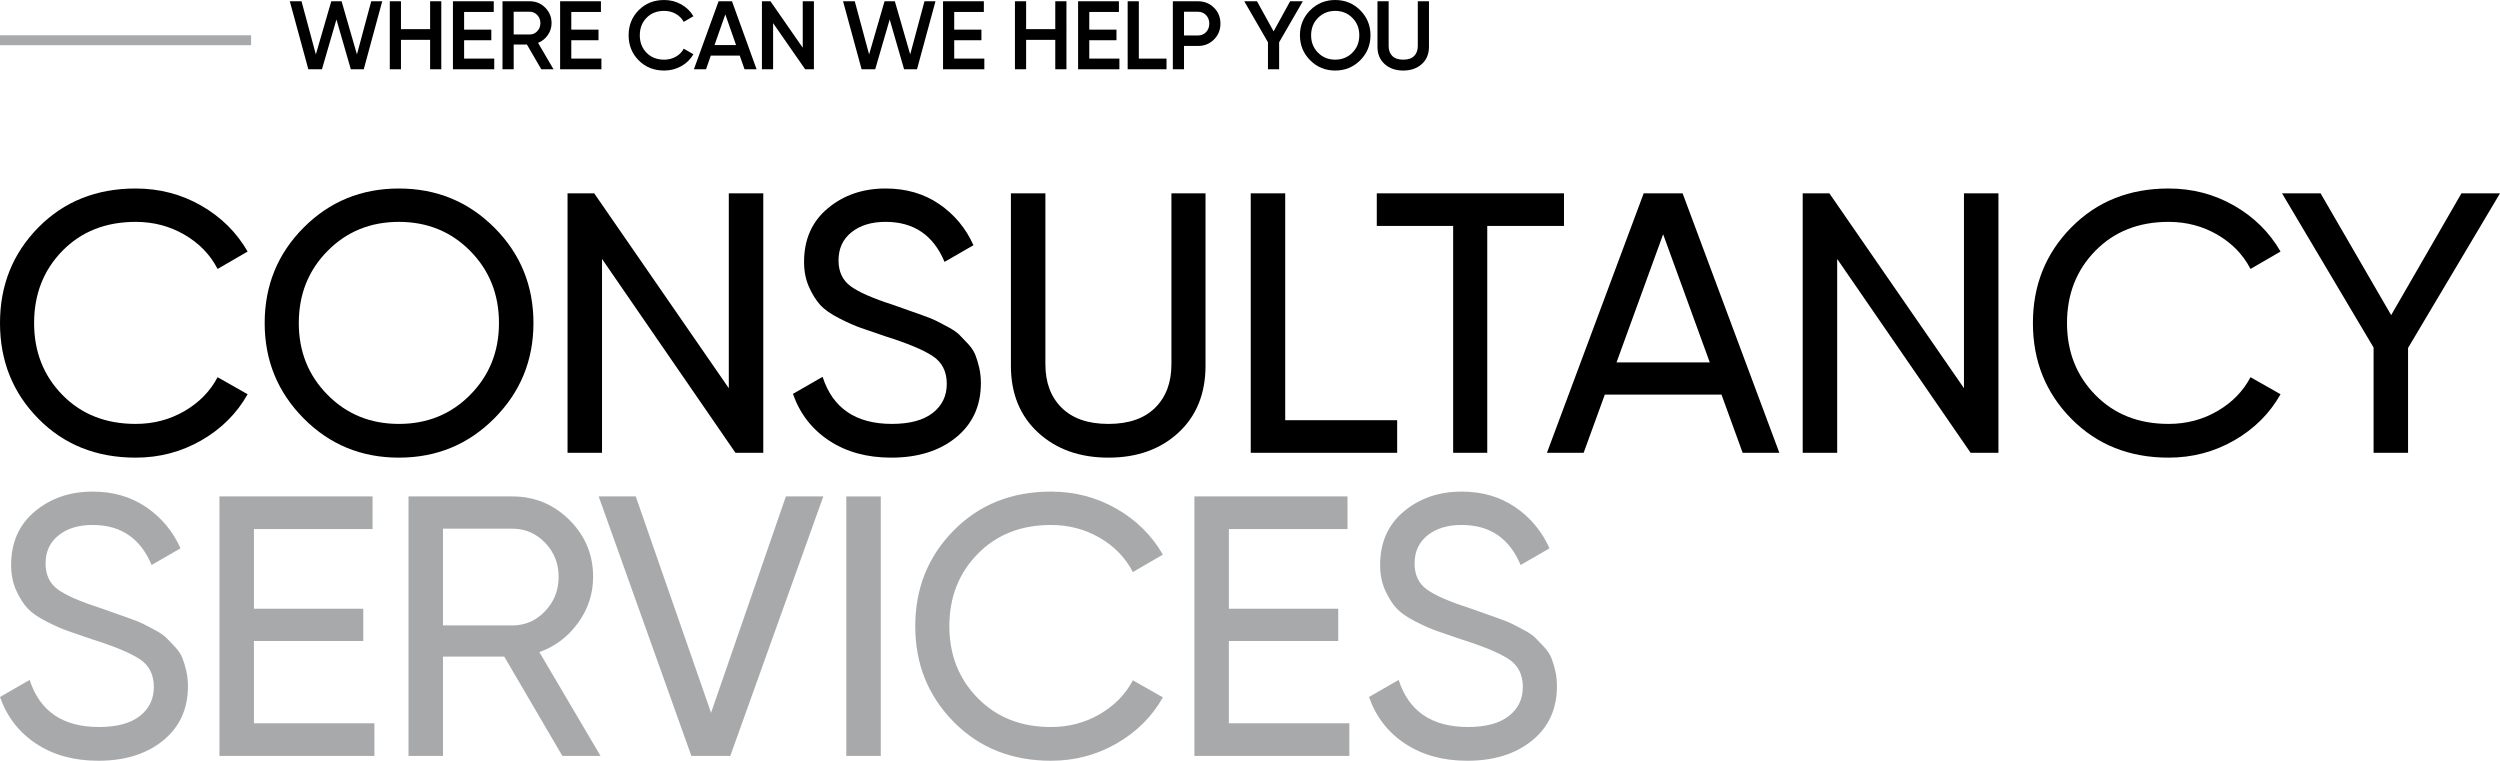
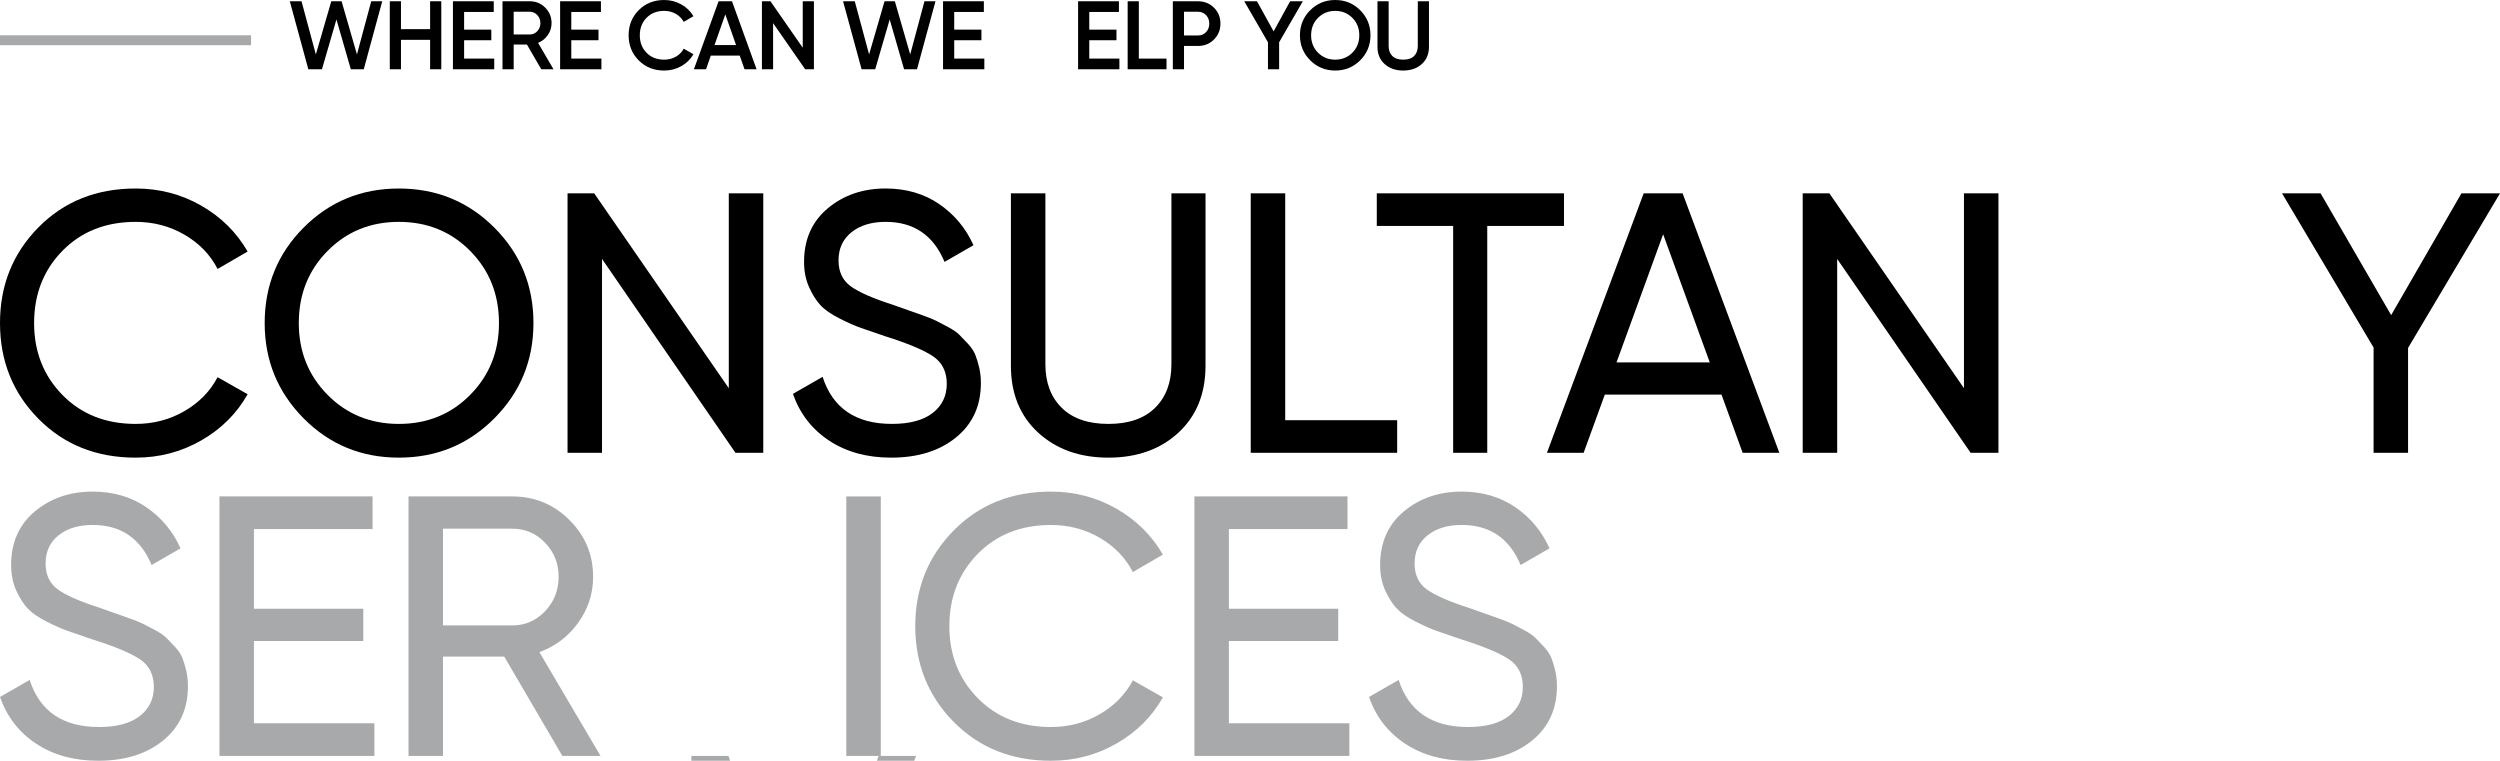
<svg xmlns="http://www.w3.org/2000/svg" version="1.1" id="Layer_1" x="0px" y="0px" width="505.599px" height="153.852px" viewBox="0 6.139 505.599 153.852" enable-background="new 0 6.139 505.599 153.852" xml:space="preserve">
  <g>
    <g>
      <line fill="none" stroke="#A7A9AB" stroke-width="2" stroke-miterlimit="10" x1="0" y1="14.276" x2="50.776" y2="14.276" />
      <g>
        <path fill="#000" d="M62.357,20.15L58.61,6.395h2.369l2.897,10.75L67,6.395h2.083l3.105,10.749l2.889-10.749h2.226     L73.564,20.15h-2.613L68.04,10.072L65.111,20.15H62.357z" />
        <path fill="#000" d="M86.986,6.395h2.26V20.15h-2.26v-5.954h-5.895v5.954h-2.26V6.395h2.26v5.64h5.895V6.395z" />
        <path fill="#000" d="M93.863,17.988h6.091v2.162h-8.352V6.395h8.253v2.162h-5.993v3.576h5.501v2.143h-5.501V17.988z" />
        <path fill="#000" d="M109.466,20.15l-2.906-5.011h-2.674v5.011h-2.26V6.395h5.502c1.231,0,2.276,0.429,3.134,1.287     c0.858,0.858,1.287,1.904,1.287,3.135c0,0.878-0.252,1.68-0.756,2.407c-0.504,0.727-1.163,1.255-1.975,1.582l3.125,5.345H109.466     z M103.885,8.517v4.598h3.242c0.602,0,1.113-0.222,1.533-0.668c0.419-0.445,0.628-0.989,0.628-1.631     c0-0.642-0.209-1.186-0.628-1.631c-0.419-0.445-0.931-0.668-1.533-0.668H103.885z" />
        <path fill="#000" d="M115.538,17.988h6.092v2.162h-8.352V6.395h8.253v2.162h-5.993v3.576h5.502v2.143h-5.502V17.988z" />
        <path fill="#000" d="M134.324,20.406c-2.07,0-3.786-0.685-5.149-2.054c-1.362-1.369-2.043-3.062-2.043-5.08     c0-2.017,0.681-3.71,2.043-5.08c1.363-1.369,3.079-2.053,5.149-2.053c1.245,0,2.394,0.295,3.448,0.884     c1.055,0.59,1.877,1.389,2.466,2.398l-1.965,1.14c-0.367-0.681-0.9-1.222-1.601-1.621c-0.701-0.4-1.484-0.6-2.348-0.6     c-1.468,0-2.656,0.466-3.566,1.396c-0.911,0.93-1.366,2.109-1.366,3.537c0,1.428,0.455,2.607,1.366,3.537     c0.91,0.93,2.099,1.396,3.566,1.396c0.864,0,1.651-0.199,2.358-0.6c0.707-0.399,1.238-0.939,1.591-1.621l1.965,1.12     c-0.576,1.009-1.392,1.812-2.446,2.407C136.737,20.107,135.581,20.406,134.324,20.406z" />
        <path fill="#000" d="M150.574,20.15l-0.97-2.771h-5.85l-0.962,2.771h-2.456l4.991-13.755h2.711l4.972,13.755H150.574z      M144.502,15.257h4.359l-2.174-6.209L144.502,15.257z" />
        <path fill="#000" d="M162.346,6.395h2.259V20.15h-1.768l-6.485-9.333v9.333h-2.26V6.395h1.724l6.53,9.398V6.395z" />
        <path fill="#000" d="M174.248,20.15L170.5,6.395h2.37l2.897,10.75l3.124-10.75h2.083l3.105,10.749l2.889-10.749h2.226     l-3.739,13.755h-2.613l-2.911-10.078l-2.928,10.078H174.248z" />
        <path fill="#000" d="M192.98,17.988h6.092v2.162h-8.352V6.395h8.253v2.162h-5.993v3.576h5.502v2.143h-5.502V17.988z" />
-         <path fill="#000" d="M213.417,6.395h2.26V20.15h-2.26v-5.954h-5.895v5.954h-2.26V6.395h2.26v5.64h5.895V6.395z" />
        <path fill="#000" d="M220.295,17.988h6.091v2.162h-8.352V6.395h8.253v2.162h-5.993v3.576h5.501v2.143h-5.501V17.988z" />
        <path fill="#000" d="M230.317,17.988h5.6v2.162h-7.86V6.395h2.26V17.988z" />
        <path fill="#000" d="M242.264,6.395c1.297,0,2.38,0.432,3.252,1.297c0.871,0.865,1.307,1.939,1.307,3.223     c0,1.271-0.436,2.341-1.307,3.212c-0.872,0.872-1.955,1.307-3.252,1.307h-2.81v4.716h-2.26V6.395H242.264z M242.264,13.312     c0.667,0,1.218-0.226,1.65-0.678c0.433-0.451,0.648-1.025,0.648-1.719c0-0.694-0.216-1.268-0.648-1.72     c-0.432-0.452-0.983-0.678-1.65-0.678h-2.81v4.795H242.264z" />
        <path fill="#000" d="M263.486,6.395l-4.795,8.292v5.463h-2.259v-5.463l-4.794-8.292h2.574l3.362,6.089l3.339-6.089H263.486z" />
        <path fill="#000" d="M275.091,18.333c-1.382,1.382-3.069,2.073-5.06,2.073c-1.992,0-3.678-0.691-5.06-2.073     c-1.382-1.382-2.073-3.069-2.073-5.061c0-1.991,0.691-3.678,2.073-5.06c1.381-1.382,3.068-2.073,5.06-2.073     c1.991,0,3.678,0.691,5.06,2.073c1.382,1.382,2.074,3.068,2.074,5.06C277.165,15.264,276.473,16.95,275.091,18.333z      M266.563,16.8c0.937,0.937,2.093,1.405,3.468,1.405s2.532-0.468,3.468-1.405c0.937-0.937,1.405-2.113,1.405-3.528     c0-1.415-0.468-2.59-1.405-3.527c-0.937-0.936-2.093-1.405-3.468-1.405s-2.532,0.469-3.468,1.405     c-0.937,0.937-1.405,2.113-1.405,3.527C265.157,14.687,265.626,15.863,266.563,16.8z" />
        <path fill="#000" d="M287.54,19.099c-0.97,0.872-2.221,1.307-3.754,1.307s-2.784-0.436-3.753-1.307     c-0.969-0.871-1.454-2.041-1.454-3.507V6.395h2.26v9.059c0,0.838,0.245,1.507,0.737,2.004s1.228,0.747,2.21,0.747     s1.719-0.249,2.211-0.747c0.491-0.498,0.737-1.166,0.737-2.004V6.395h2.26v9.197C288.994,17.058,288.509,18.228,287.54,19.099z" />
      </g>
    </g>
    <g>
      <path fill="#000" d="M27.439,98.692c-7.947,0-14.506-2.624-19.68-7.872C2.587,85.572,0,79.124,0,71.478    c0-7.647,2.587-14.094,7.76-19.343c5.173-5.248,11.732-7.872,19.68-7.872c4.798,0,9.208,1.15,13.232,3.448    c4.023,2.3,7.16,5.398,9.409,9.297l-6.073,3.523c-1.499-2.898-3.736-5.21-6.709-6.934c-2.974-1.725-6.26-2.587-9.859-2.587    c-6.047,0-10.983,1.95-14.807,5.848c-3.823,3.898-5.735,8.772-5.735,14.62c0,5.798,1.912,10.646,5.735,14.544    c3.823,3.898,8.759,5.848,14.807,5.848c3.599,0,6.885-0.862,9.859-2.587c2.973-1.724,5.21-4.011,6.709-6.86l6.073,3.449    c-2.2,3.898-5.323,7.01-9.371,9.334S32.238,98.692,27.439,98.692z" />
      <path fill="#000" d="M99.975,90.745c-5.273,5.299-11.708,7.947-19.305,7.947c-7.598,0-14.02-2.648-19.268-7.947    c-5.248-5.297-7.873-11.72-7.873-19.267c0-7.597,2.625-14.031,7.873-19.305c5.248-5.272,11.669-7.909,19.268-7.909    c7.596,0,14.031,2.637,19.305,7.909c5.272,5.274,7.91,11.708,7.91,19.305C107.884,79.024,105.247,85.448,99.975,90.745z     M66.238,85.984c3.873,3.924,8.684,5.886,14.432,5.886c5.747,0,10.558-1.961,14.432-5.886c3.873-3.923,5.811-8.759,5.811-14.506    c0-5.797-1.938-10.658-5.811-14.582c-3.874-3.923-8.685-5.886-14.432-5.886c-5.748,0-10.559,1.962-14.432,5.886    c-3.874,3.923-5.81,8.784-5.81,14.582C60.428,77.225,62.364,82.061,66.238,85.984z" />
      <path fill="#000" d="M147.392,45.238h6.972v52.479h-5.622l-26.99-39.21v39.21h-6.972V45.238h5.392l27.22,39.411V45.238z" />
      <path fill="#000" d="M180.23,98.692c-4.899,0-9.084-1.149-12.558-3.449c-3.474-2.298-5.911-5.447-7.31-9.446l5.998-3.449    c2.049,6.348,6.722,9.521,14.02,9.521c3.599,0,6.347-0.737,8.247-2.212c1.899-1.474,2.849-3.437,2.849-5.886    c0-2.499-0.95-4.374-2.849-5.624c-1.899-1.25-5.073-2.575-9.52-3.975c-2.179-0.749-3.848-1.323-5.008-1.722    c-1.161-0.398-2.603-1.036-4.327-1.911c-1.725-0.874-3.012-1.773-3.861-2.699c-0.85-0.924-1.612-2.137-2.287-3.637    c-0.675-1.499-1.012-3.197-1.012-5.098c0-4.547,1.599-8.158,4.798-10.833c3.197-2.673,7.096-4.011,11.695-4.011    c4.148,0,7.76,1.049,10.833,3.148s5.384,4.873,6.935,8.321l-5.849,3.374c-2.249-5.398-6.223-8.097-11.92-8.097    c-2.849,0-5.148,0.7-6.897,2.098c-1.75,1.398-2.624,3.297-2.624,5.694c0,2.298,0.825,4.045,2.475,5.244    c1.649,1.2,4.499,2.449,8.55,3.746c1.418,0.503,2.436,0.862,3.049,1.08c0.614,0.218,1.561,0.553,2.838,1.005    c1.276,0.452,2.213,0.828,2.813,1.128c0.6,0.3,1.411,0.727,2.436,1.277c1.023,0.55,1.785,1.076,2.284,1.577    c0.499,0.501,1.086,1.114,1.761,1.84c0.674,0.727,1.16,1.464,1.46,2.215c0.3,0.751,0.562,1.614,0.787,2.591    c0.225,0.977,0.337,2.015,0.337,3.116c0,4.599-1.675,8.26-5.022,10.983C190,97.331,185.628,98.692,180.23,98.692z" />
      <path fill="#000" d="M238.332,93.631c-3.649,3.373-8.372,5.061-14.169,5.061c-5.799,0-10.533-1.688-14.207-5.061    c-3.673-3.374-5.511-7.884-5.511-13.532V45.238h6.973v34.562c0,3.699,1.099,6.635,3.298,8.809    c2.199,2.174,5.347,3.262,9.447,3.262c4.097,0,7.246-1.087,9.446-3.262c2.199-2.174,3.299-5.109,3.299-8.809V45.238h6.897v34.861    C243.804,85.748,241.979,90.257,238.332,93.631z" />
      <path fill="#000" d="M259.921,91.12h22.641v6.598h-29.613V45.238h6.972V91.12z" />
      <path fill="#000" d="M316.3,45.238v6.598h-15.519v45.882h-6.897V51.835h-15.444v-6.598H316.3z" />
      <path fill="#000" d="M352.435,97.717l-4.281-11.771h-23.597l-4.284,11.771h-7.422l19.567-52.479h7.872l19.567,52.479H352.435z     M326.927,79.424h18.853l-9.427-25.909L326.927,79.424z" />
      <path fill="#000" d="M397.192,45.238h6.972v52.479h-5.623l-26.99-39.21v39.21h-6.973V45.238h5.393l27.22,39.411V45.238z" />
-       <path fill="#000" d="M438.575,98.692c-7.947,0-14.506-2.624-19.68-7.872c-5.173-5.248-7.76-11.696-7.76-19.342    c0-7.647,2.587-14.094,7.76-19.343c5.173-5.248,11.732-7.872,19.68-7.872c4.798,0,9.209,1.15,13.232,3.448    c4.022,2.3,7.159,5.398,9.409,9.297l-6.073,3.523c-1.499-2.898-3.736-5.21-6.71-6.934c-2.974-1.725-6.26-2.587-9.858-2.587    c-6.048,0-10.983,1.95-14.807,5.848c-3.824,3.898-5.735,8.772-5.735,14.62c0,5.798,1.912,10.646,5.735,14.544    c3.823,3.898,8.759,5.848,14.807,5.848c3.599,0,6.885-0.862,9.858-2.587c2.974-1.724,5.211-4.011,6.71-6.86l6.073,3.449    c-2.2,3.898-5.323,7.01-9.372,9.334C447.797,97.53,443.373,98.692,438.575,98.692z" />
      <path fill="#000" d="M505.599,45.238L487.006,76.5v21.217h-6.973V76.425l-18.518-31.188h7.797l14.276,24.631l14.213-24.631    H505.599z" />
    </g>
    <g>
      <path fill="#A7A9AB" d="M19.867,159.991c-4.898,0-9.084-1.15-12.558-3.449c-3.474-2.298-5.91-5.446-7.31-9.446l5.998-3.449    c2.049,6.348,6.722,9.522,14.019,9.522c3.599,0,6.347-0.738,8.247-2.212c1.899-1.475,2.85-3.437,2.85-5.887    c0-2.5-0.95-4.374-2.85-5.624s-5.073-2.574-9.52-3.975c-2.179-0.749-3.848-1.322-5.008-1.723c-1.161-0.396-2.603-1.034-4.327-1.91    c-1.725-0.873-3.012-1.773-3.861-2.698c-0.85-0.924-1.612-2.137-2.287-3.636c-0.674-1.5-1.012-3.198-1.012-5.098    c0-4.548,1.6-8.159,4.798-10.835c3.198-2.672,7.096-4.01,11.695-4.01c4.148,0,7.76,1.049,10.833,3.147    c3.074,2.101,5.385,4.874,6.935,8.322l-5.848,3.375c-2.249-5.399-6.223-8.098-11.92-8.098c-2.849,0-5.148,0.698-6.897,2.098    c-1.75,1.399-2.624,3.298-2.624,5.694c0,2.299,0.825,4.046,2.474,5.244c1.649,1.2,4.5,2.449,8.55,3.746    c1.419,0.503,2.436,0.862,3.049,1.081c0.614,0.217,1.561,0.553,2.837,1.005s2.213,0.828,2.813,1.128s1.412,0.727,2.436,1.277    c1.024,0.55,1.785,1.076,2.284,1.576c0.499,0.502,1.086,1.113,1.761,1.84c0.674,0.727,1.16,1.465,1.46,2.216    c0.299,0.751,0.562,1.614,0.787,2.591c0.225,0.978,0.337,2.015,0.337,3.115c0,4.6-1.675,8.26-5.022,10.983    C29.638,158.629,25.266,159.991,19.867,159.991z" />
      <path fill="#A7A9AB" d="M51.354,152.418H75.72v6.597H44.382v-52.479h30.963v6.598H51.354v16.117h22.117v6.523H51.354V152.418z" />
      <path fill="#A7A9AB" d="M113.73,159.015l-11.754-20.091H89.589v20.091h-6.972v-52.479h20.992c4.499,0,8.346,1.588,11.545,4.76    c3.198,3.176,4.798,7.01,4.798,11.509c0,3.398-1.012,6.498-3.036,9.296c-2.024,2.8-4.636,4.774-7.834,5.923l12.37,20.991H113.73z     M89.589,113.059v19.567h14.02c2.598,0,4.81-0.963,6.635-2.887c1.824-1.924,2.736-4.235,2.736-6.935    c0-2.7-0.912-4.998-2.736-6.897c-1.826-1.899-4.037-2.849-6.635-2.849H89.589z" />
-       <path fill="#A7A9AB" d="M139.823,159.015l-18.745-52.479h7.497l15.231,43.759l15.132-43.759h7.571l-18.816,52.479H139.823z" />
+       <path fill="#A7A9AB" d="M139.823,159.015h7.497l15.231,43.759l15.132-43.759h7.571l-18.816,52.479H139.823z" />
      <path fill="#A7A9AB" d="M171.157,106.537h6.972v52.479h-6.972V106.537z" />
      <path fill="#A7A9AB" d="M212.541,159.991c-7.947,0-14.507-2.625-19.68-7.872c-5.173-5.248-7.76-11.695-7.76-19.344    c0-7.646,2.586-14.093,7.76-19.342c5.173-5.248,11.732-7.871,19.68-7.871c4.798,0,9.208,1.149,13.232,3.449    c4.022,2.299,7.159,5.397,9.409,9.295l-6.073,3.523c-1.5-2.896-3.736-5.21-6.71-6.935s-6.26-2.586-9.858-2.586    c-6.048,0-10.983,1.948-14.807,5.848c-3.823,3.898-5.735,8.771-5.735,14.618c0,5.799,1.912,10.646,5.735,14.546    c3.824,3.897,8.759,5.848,14.807,5.848c3.599,0,6.885-0.862,9.858-2.587s5.21-4.011,6.71-6.859l6.073,3.448    c-2.2,3.898-5.323,7.009-9.372,9.334C221.762,158.829,217.339,159.991,212.541,159.991z" />
      <path fill="#A7A9AB" d="M248.527,152.418h24.366v6.597h-31.338v-52.479h30.963v6.598h-23.991v16.117h22.116v6.523h-22.116V152.418    z" />
      <path fill="#A7A9AB" d="M296.733,159.991c-4.898,0-9.084-1.15-12.558-3.449c-3.474-2.298-5.911-5.446-7.31-9.446l5.998-3.449    c2.048,6.348,6.721,9.522,14.019,9.522c3.599,0,6.347-0.738,8.247-2.212c1.899-1.475,2.849-3.437,2.849-5.887    c0-2.5-0.95-4.374-2.849-5.624s-5.073-2.574-9.52-3.975c-2.179-0.749-3.848-1.322-5.007-1.723    c-1.162-0.396-2.603-1.034-4.327-1.91c-1.725-0.873-3.012-1.773-3.861-2.698c-0.85-0.924-1.612-2.137-2.287-3.636    c-0.675-1.5-1.012-3.198-1.012-5.098c0-4.548,1.599-8.159,4.798-10.835c3.198-2.672,7.096-4.01,11.695-4.01    c4.148,0,7.76,1.049,10.833,3.147c3.074,2.101,5.384,4.874,6.935,8.322l-5.849,3.375c-2.249-5.399-6.223-8.098-11.92-8.098    c-2.849,0-5.148,0.698-6.897,2.098c-1.75,1.399-2.624,3.298-2.624,5.694c0,2.299,0.825,4.046,2.475,5.244    c1.649,1.2,4.499,2.449,8.55,3.746c1.418,0.503,2.436,0.862,3.049,1.081c0.614,0.217,1.561,0.553,2.838,1.005    c1.276,0.452,2.213,0.828,2.813,1.128c0.6,0.3,1.411,0.727,2.436,1.277c1.023,0.55,1.785,1.076,2.284,1.576    c0.499,0.502,1.086,1.113,1.761,1.84c0.674,0.727,1.16,1.465,1.46,2.216c0.3,0.751,0.562,1.614,0.787,2.591    c0.225,0.978,0.337,2.015,0.337,3.115c0,4.6-1.675,8.26-5.022,10.983C306.503,158.629,302.131,159.991,296.733,159.991z" />
    </g>
  </g>
</svg>